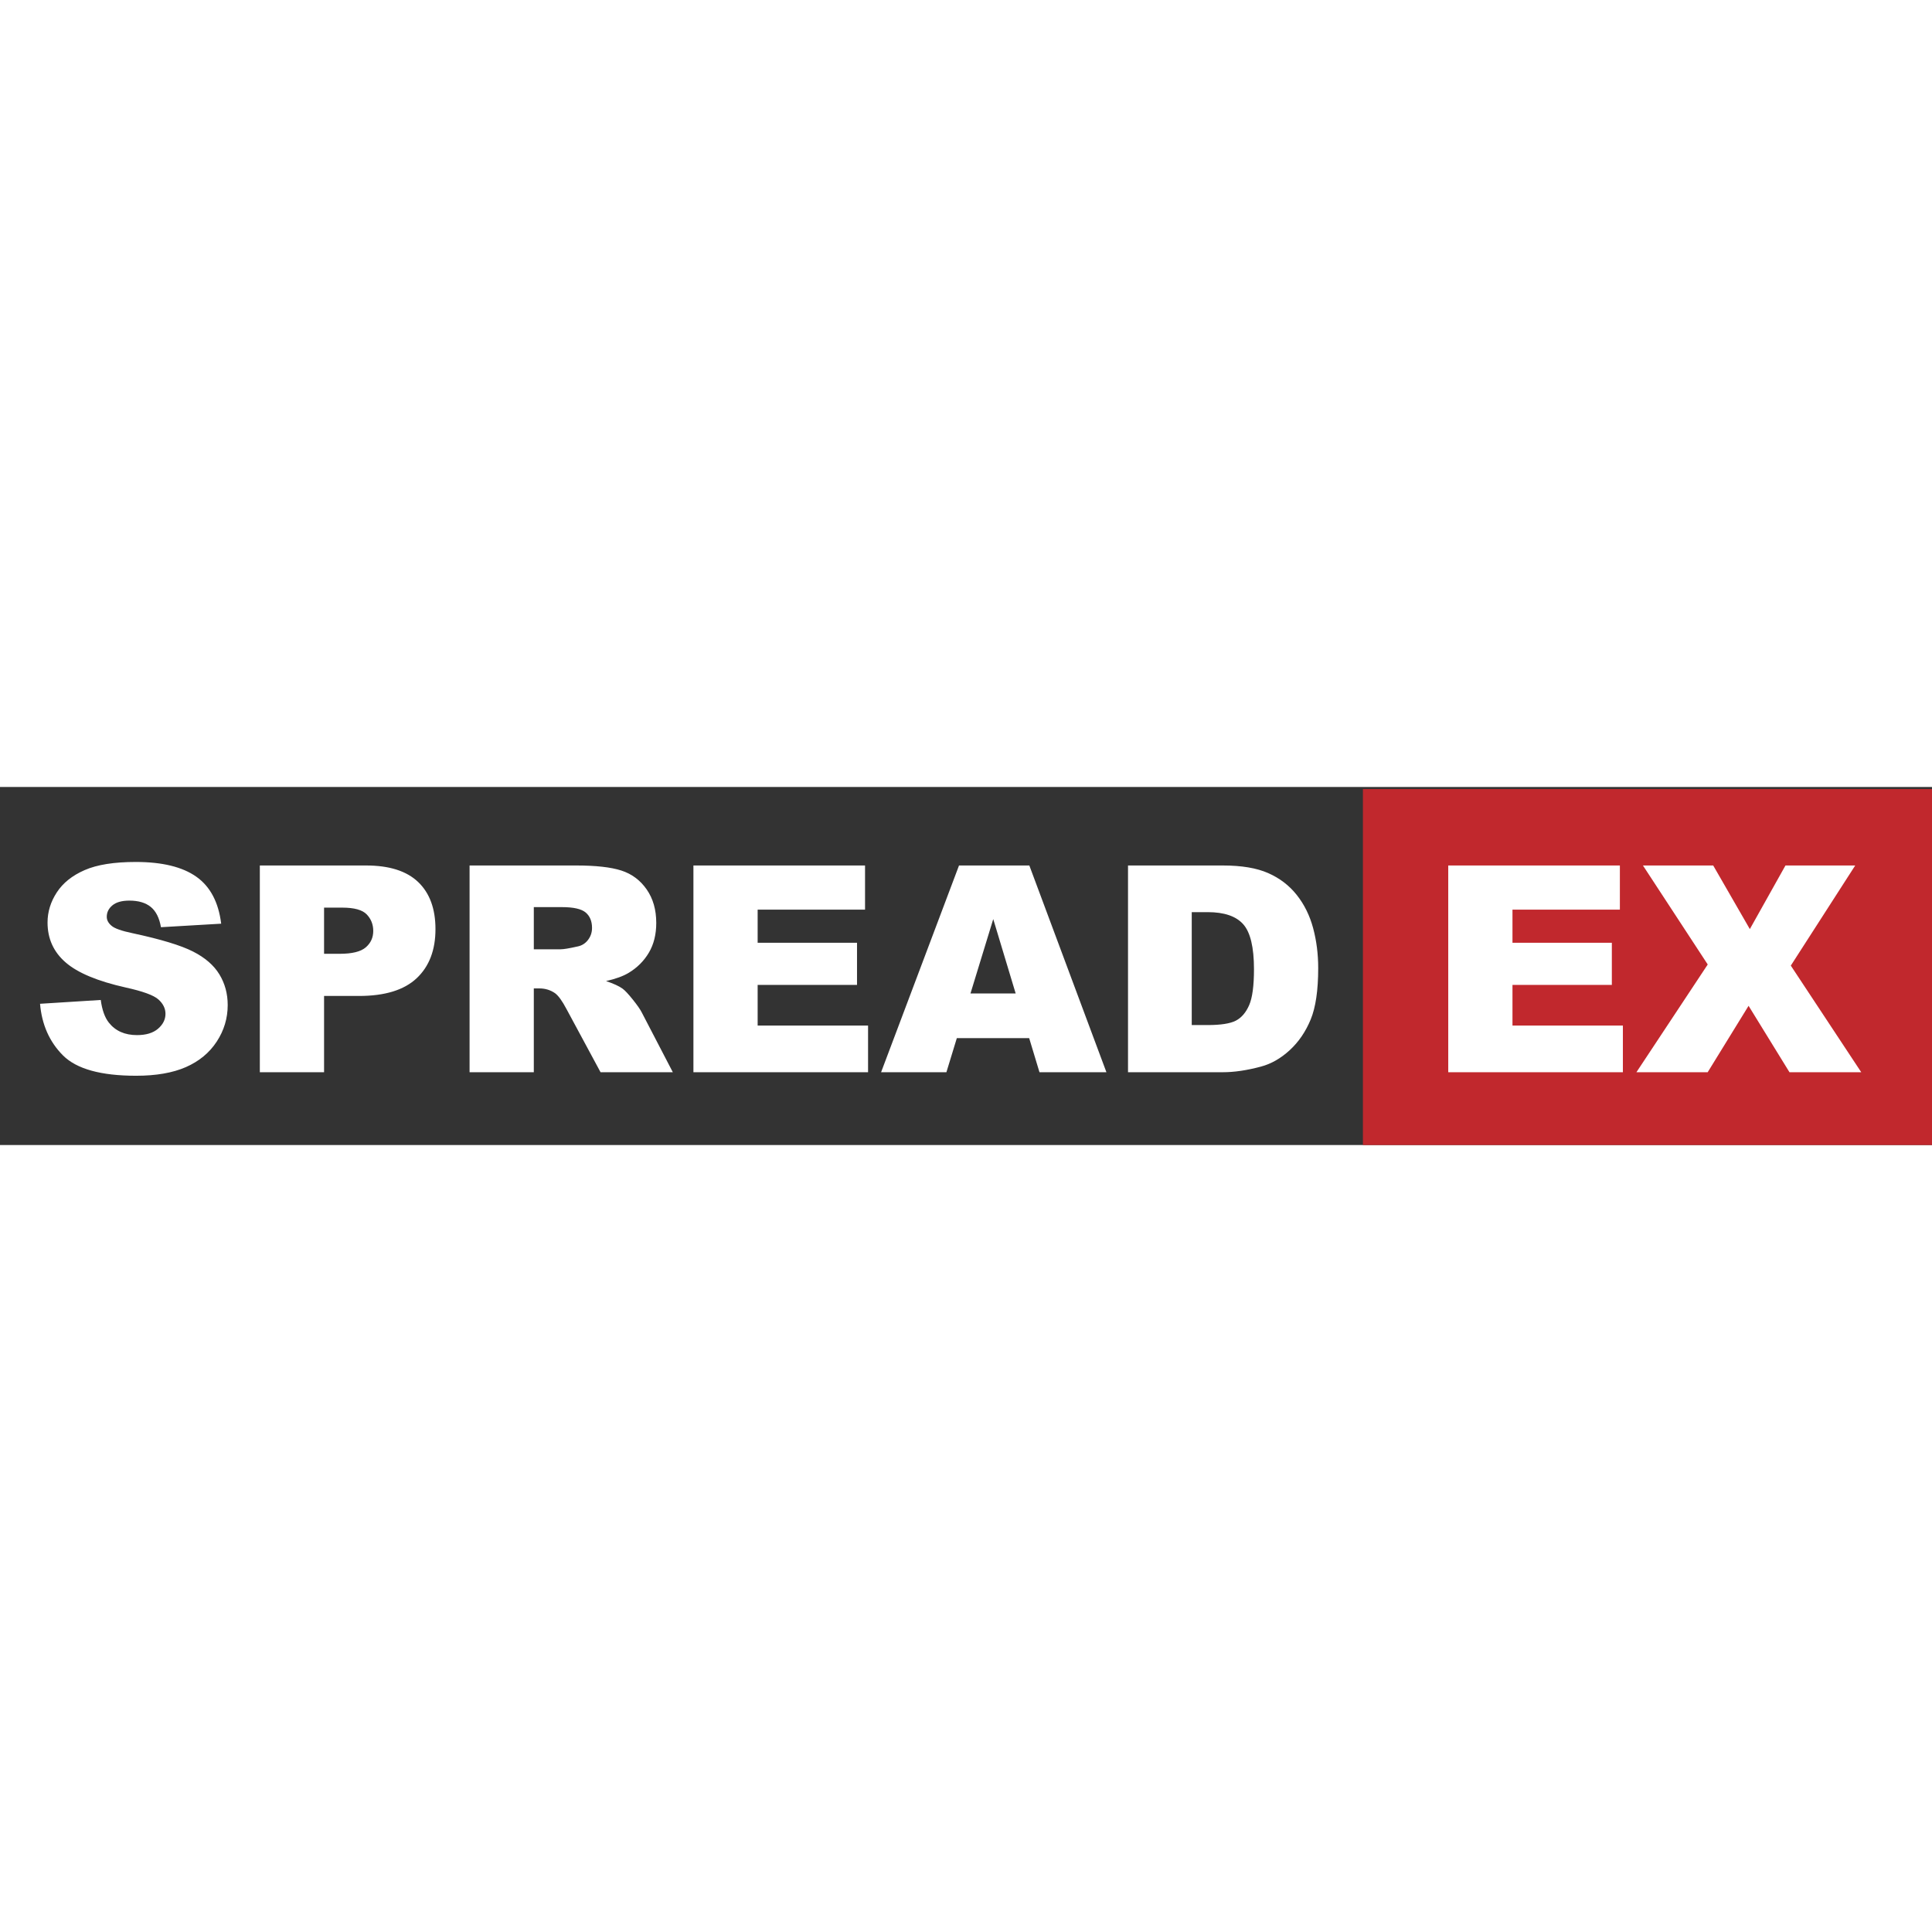
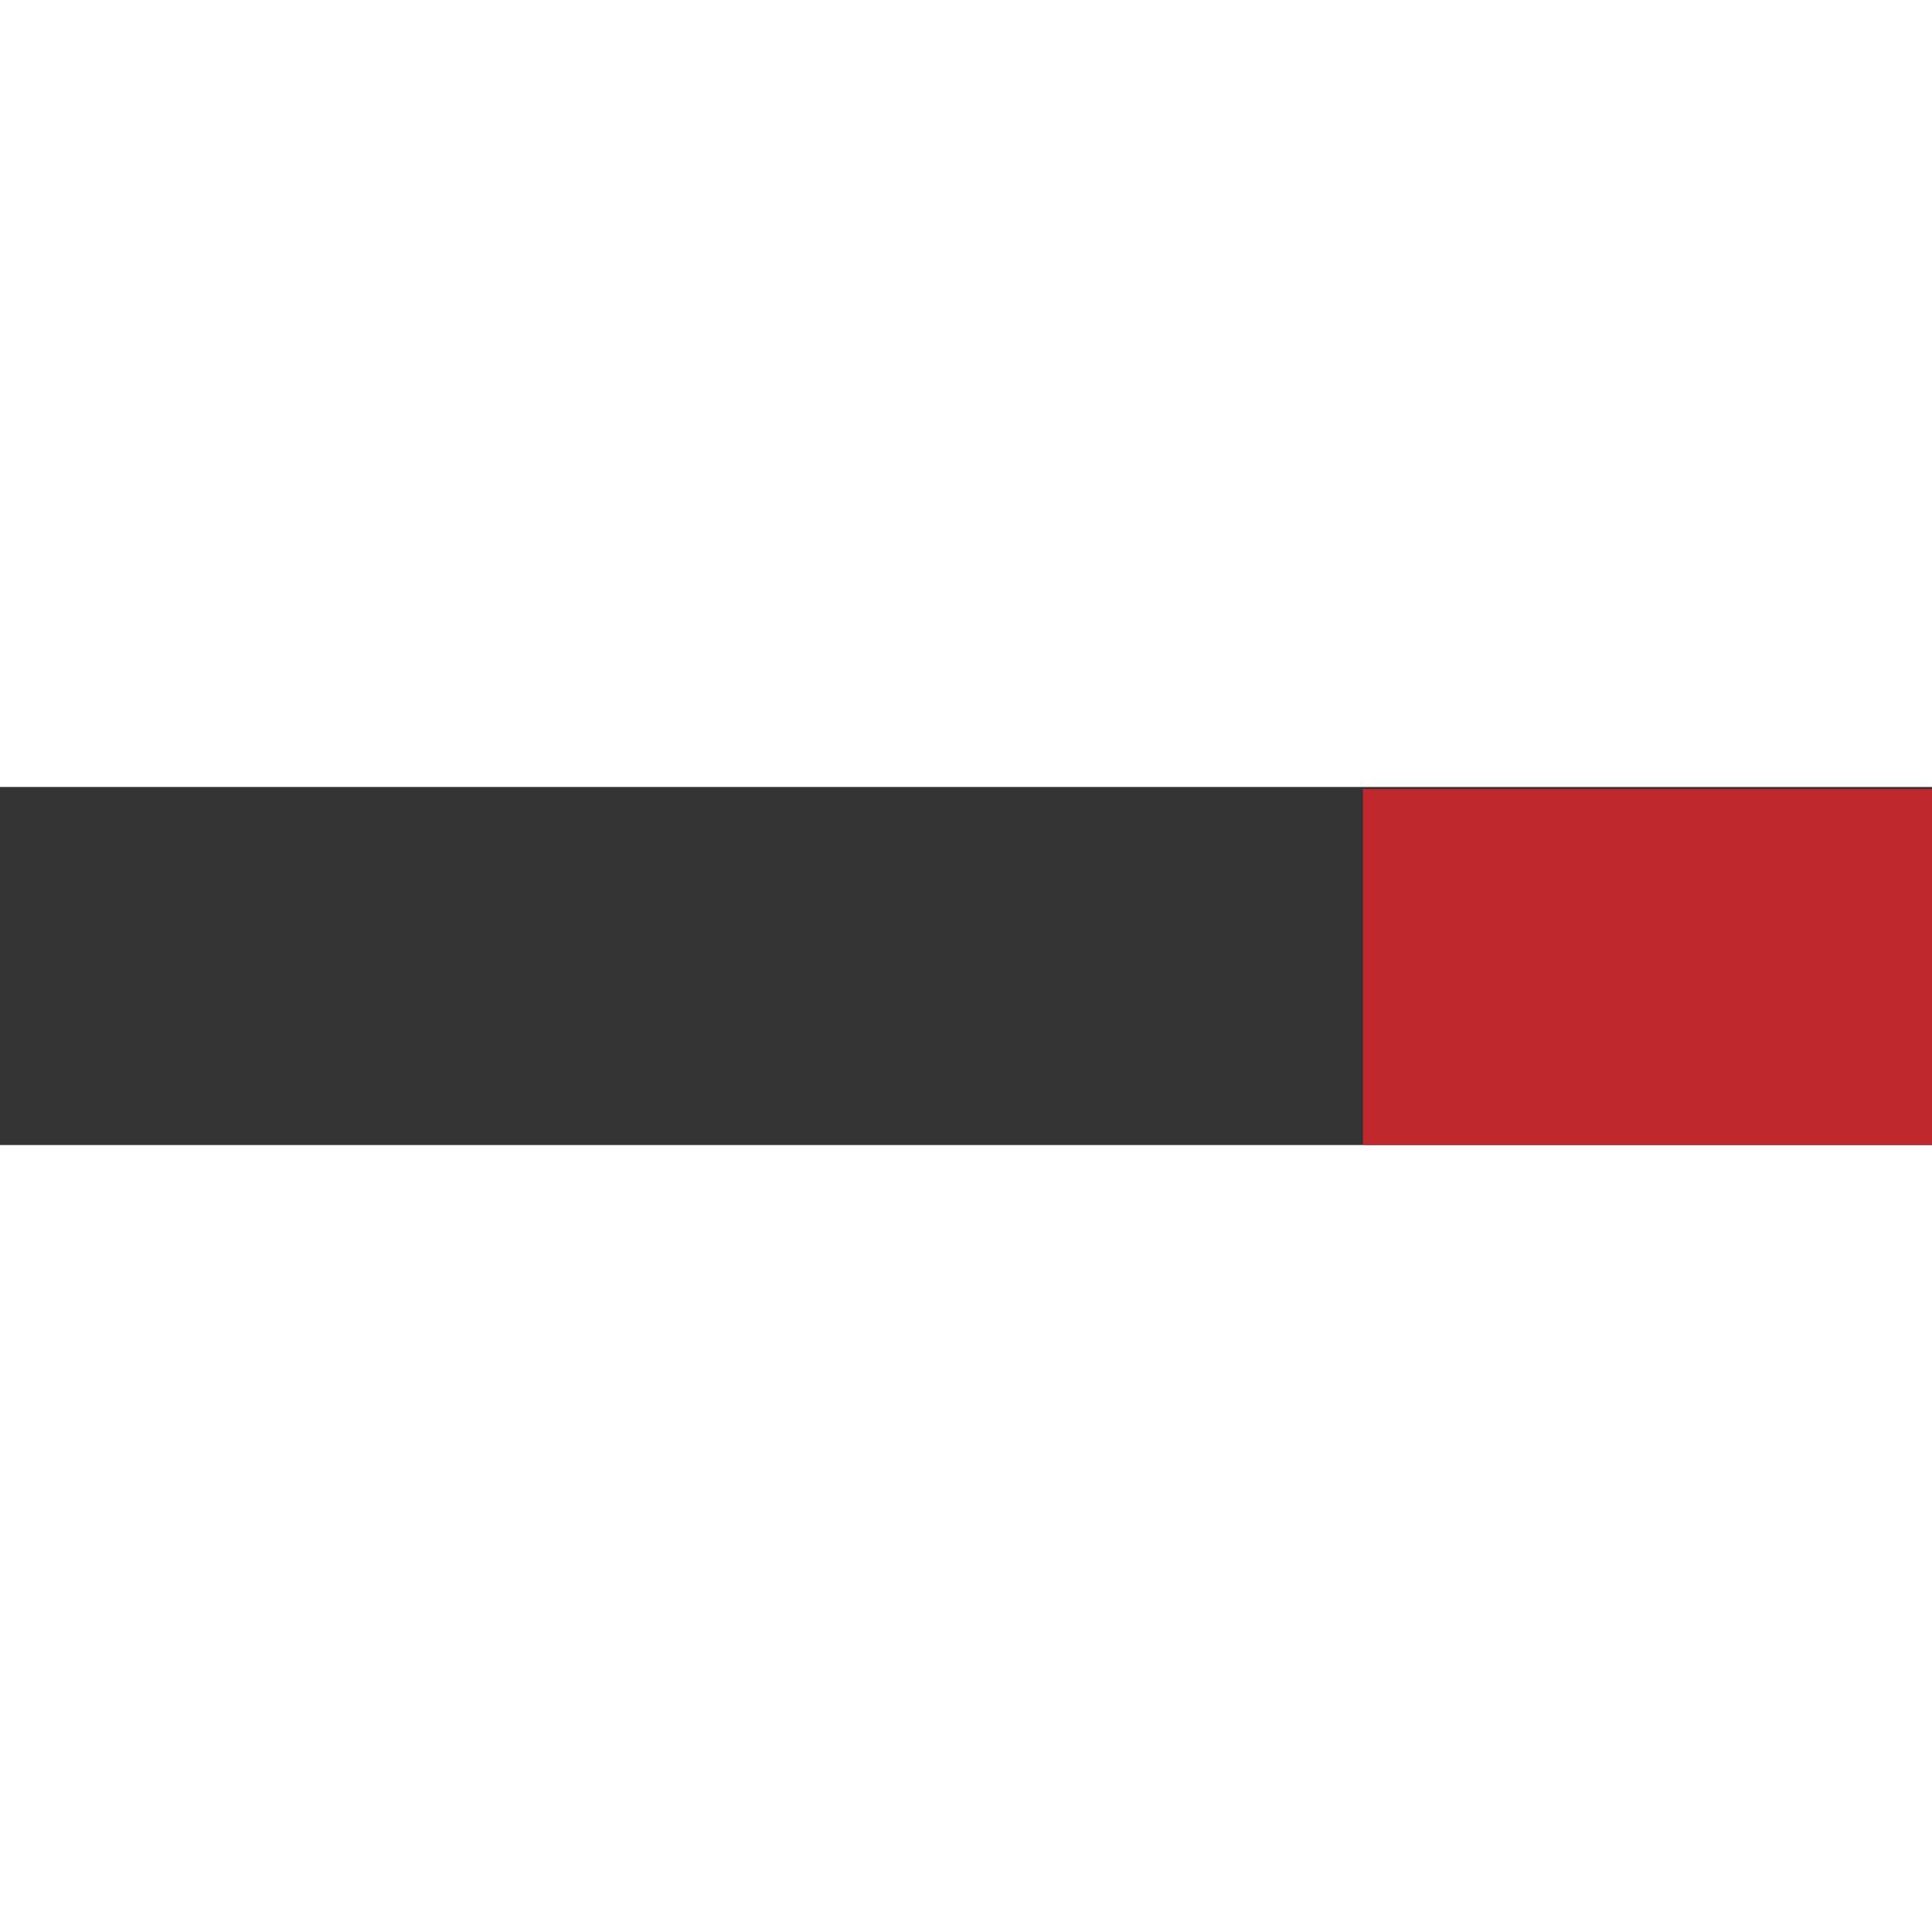
<svg xmlns="http://www.w3.org/2000/svg" version="1.1" id="Layer_1" x="0px" y="0px" viewBox="176.945 582.908 518 96" enable-background="new 176.945 582.908 518 96" xml:space="preserve" width="200" height="200">
  <rect x="176.945" y="582.908" width="518" height="96" fill="#333333" stroke="none" />
  <rect x="542.365" y="583.47" fill="#C1282D" width="153.08" height="95.438" />
  <g>
    <path fill="#FFFFFF" d="M629.127,643.649" />
  </g>
-   <path fill="#FFFFFF" d="M617.445,603.958h18.838l9.822,17.055l9.552-17.055h18.7l-17.269,26.846l18.886,28.586h-19.241  l-10.966-17.809L634.8,659.39h-19.105l19.119-28.889L617.445,603.958z M565.242,603.958h46.018v11.838h-28.795v8.881h26.641v11.305  h-26.641v10.896h29.604v12.513h-46.825L565.242,603.958L565.242,603.958z" />
-   <path fill="#FFFFFF" d="M496.471,616.468v30.276h4.194c3.584,0,6.131-0.398,7.645-1.19c1.513-0.796,2.699-2.181,3.558-4.159  c0.859-1.978,1.289-5.183,1.289-9.616c0-5.869-0.961-9.892-2.876-12.06c-1.919-2.164-5.099-3.251-9.537-3.251H496.471z   M479.383,603.958h25.438c5.019,0,9.063,0.681,12.152,2.043c3.085,1.361,5.639,3.313,7.655,5.861  c2.016,2.545,3.479,5.508,4.386,8.883c0.909,3.379,1.362,6.961,1.362,10.737c0,5.927-0.676,10.522-2.023,13.783  c-1.346,3.269-3.22,6.002-5.61,8.209c-2.398,2.203-4.965,3.674-7.712,4.403c-3.755,1.011-7.163,1.511-10.21,1.511h-25.438V603.958  L479.383,603.958z M449.262,638.267l-6.011-19.937l-6.104,19.937H449.262z M452.88,650.241h-19.392l-2.797,9.147h-17.512  l20.894-55.432h18.852l20.667,55.432h-17.948L452.88,650.241z M362.861,603.958h46.016v11.838h-28.794v8.881h26.643v11.305h-26.643  v10.896h29.604v12.513h-46.825V603.958L362.861,603.958z M320.069,626.426h7.214c0.782,0,2.298-0.252,4.54-0.758  c1.13-0.229,2.053-0.808,2.772-1.744c0.721-0.934,1.082-2.01,1.082-3.225c0-1.795-0.568-3.173-1.702-4.134  c-1.139-0.962-3.265-1.442-6.392-1.442h-7.516L320.069,626.426L320.069,626.426z M302.846,659.389v-55.432h28.563  c5.297,0,9.344,0.453,12.143,1.36c2.802,0.908,5.06,2.595,6.772,5.054c1.717,2.458,2.575,5.454,2.575,8.985  c0,3.08-0.659,5.736-1.978,7.97c-1.317,2.23-3.129,4.045-5.44,5.43c-1.47,0.885-3.484,1.613-6.043,2.193  c2.033,0.686,3.516,1.364,4.447,2.049c0.626,0.453,1.535,1.428,2.729,2.919c1.193,1.486,1.994,2.642,2.398,3.445l8.328,16.025  h-19.379l-9.117-16.917c-1.157-2.189-2.183-3.612-3.085-4.269c-1.233-0.854-2.63-1.282-4.187-1.282h-1.504v22.468L302.846,659.389  L302.846,659.389z M263.833,627.637h4.202c3.311,0,5.637-0.574,6.972-1.723c1.337-1.148,2.012-2.619,2.012-4.409  c0-1.739-0.586-3.218-1.746-4.427c-1.16-1.211-3.347-1.82-6.558-1.82h-4.883L263.833,627.637L263.833,627.637z M246.61,603.958  h28.502c6.208,0,10.858,1.479,13.953,4.438c3.089,2.958,4.636,7.17,4.636,12.634c0,5.618-1.688,10.006-5.05,13.168  c-3.377,3.16-8.518,4.741-15.43,4.741h-9.388v20.449h-17.223L246.61,603.958L246.61,603.958z M187.681,641.038l16.277-1.023  c0.355,2.65,1.069,4.668,2.153,6.055c1.768,2.246,4.285,3.366,7.564,3.366c2.442,0,4.325-0.572,5.649-1.717  c1.324-1.144,1.989-2.476,1.989-3.987c0-1.431-0.628-2.717-1.888-3.85c-1.258-1.131-4.187-2.201-8.784-3.211  c-7.526-1.688-12.891-3.928-16.099-6.727c-3.233-2.799-4.848-6.367-4.848-10.705c0-2.848,0.829-5.537,2.484-8.072  s4.144-4.527,7.471-5.975c3.326-1.452,7.888-2.179,13.679-2.179c7.109,0,12.529,1.32,16.259,3.957  c3.731,2.638,5.949,6.836,6.662,12.591l-16.146,0.944c-0.435-2.488-1.342-4.301-2.729-5.434c-1.387-1.13-3.303-1.696-5.742-1.696  c-2.008,0-3.522,0.421-4.54,1.265c-1.018,0.845-1.521,1.869-1.521,3.076c0,0.882,0.415,1.674,1.25,2.38  c0.804,0.73,2.724,1.41,5.754,2.038c7.5,1.61,12.871,3.24,16.118,4.892c3.244,1.649,5.605,3.698,7.083,6.141  c1.481,2.443,2.222,5.177,2.222,8.199c0,3.553-0.982,6.825-2.952,9.824c-1.969,2.996-4.719,5.271-8.249,6.82  c-3.533,1.548-7.986,2.323-13.354,2.323c-9.437,0-15.97-1.816-19.605-5.448C190.212,651.255,188.161,646.637,187.681,641.038z" />
</svg>